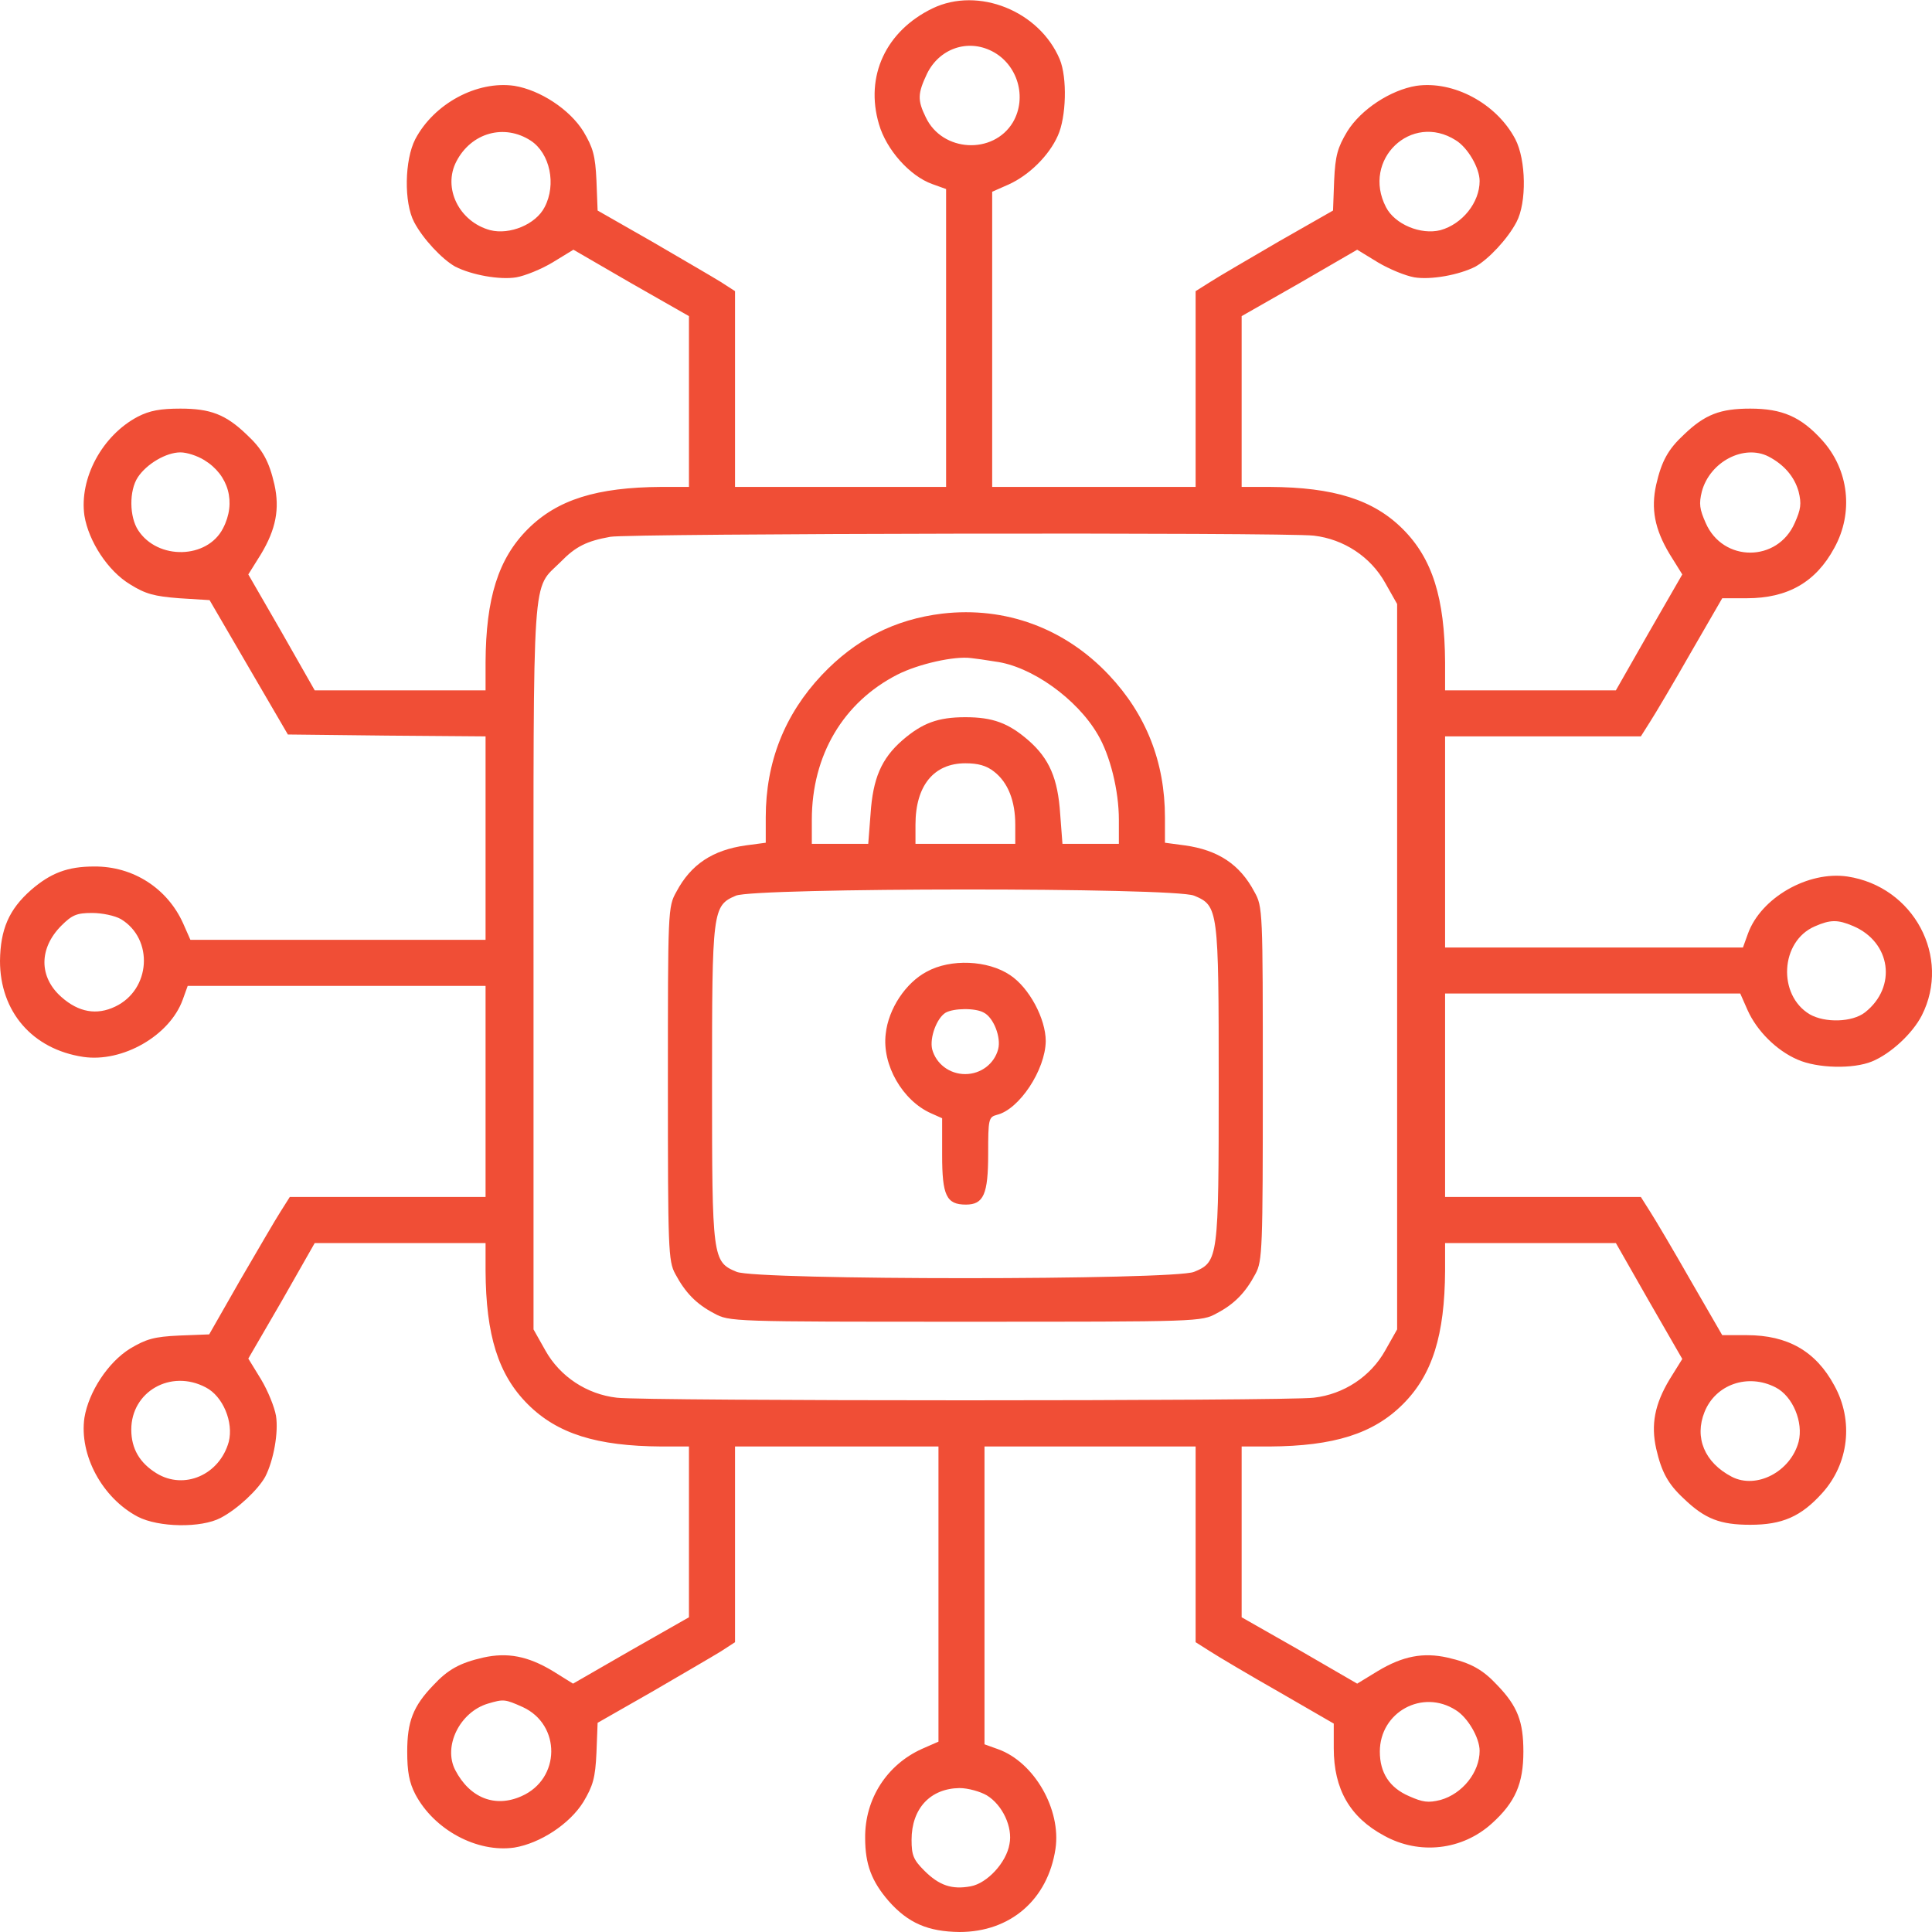
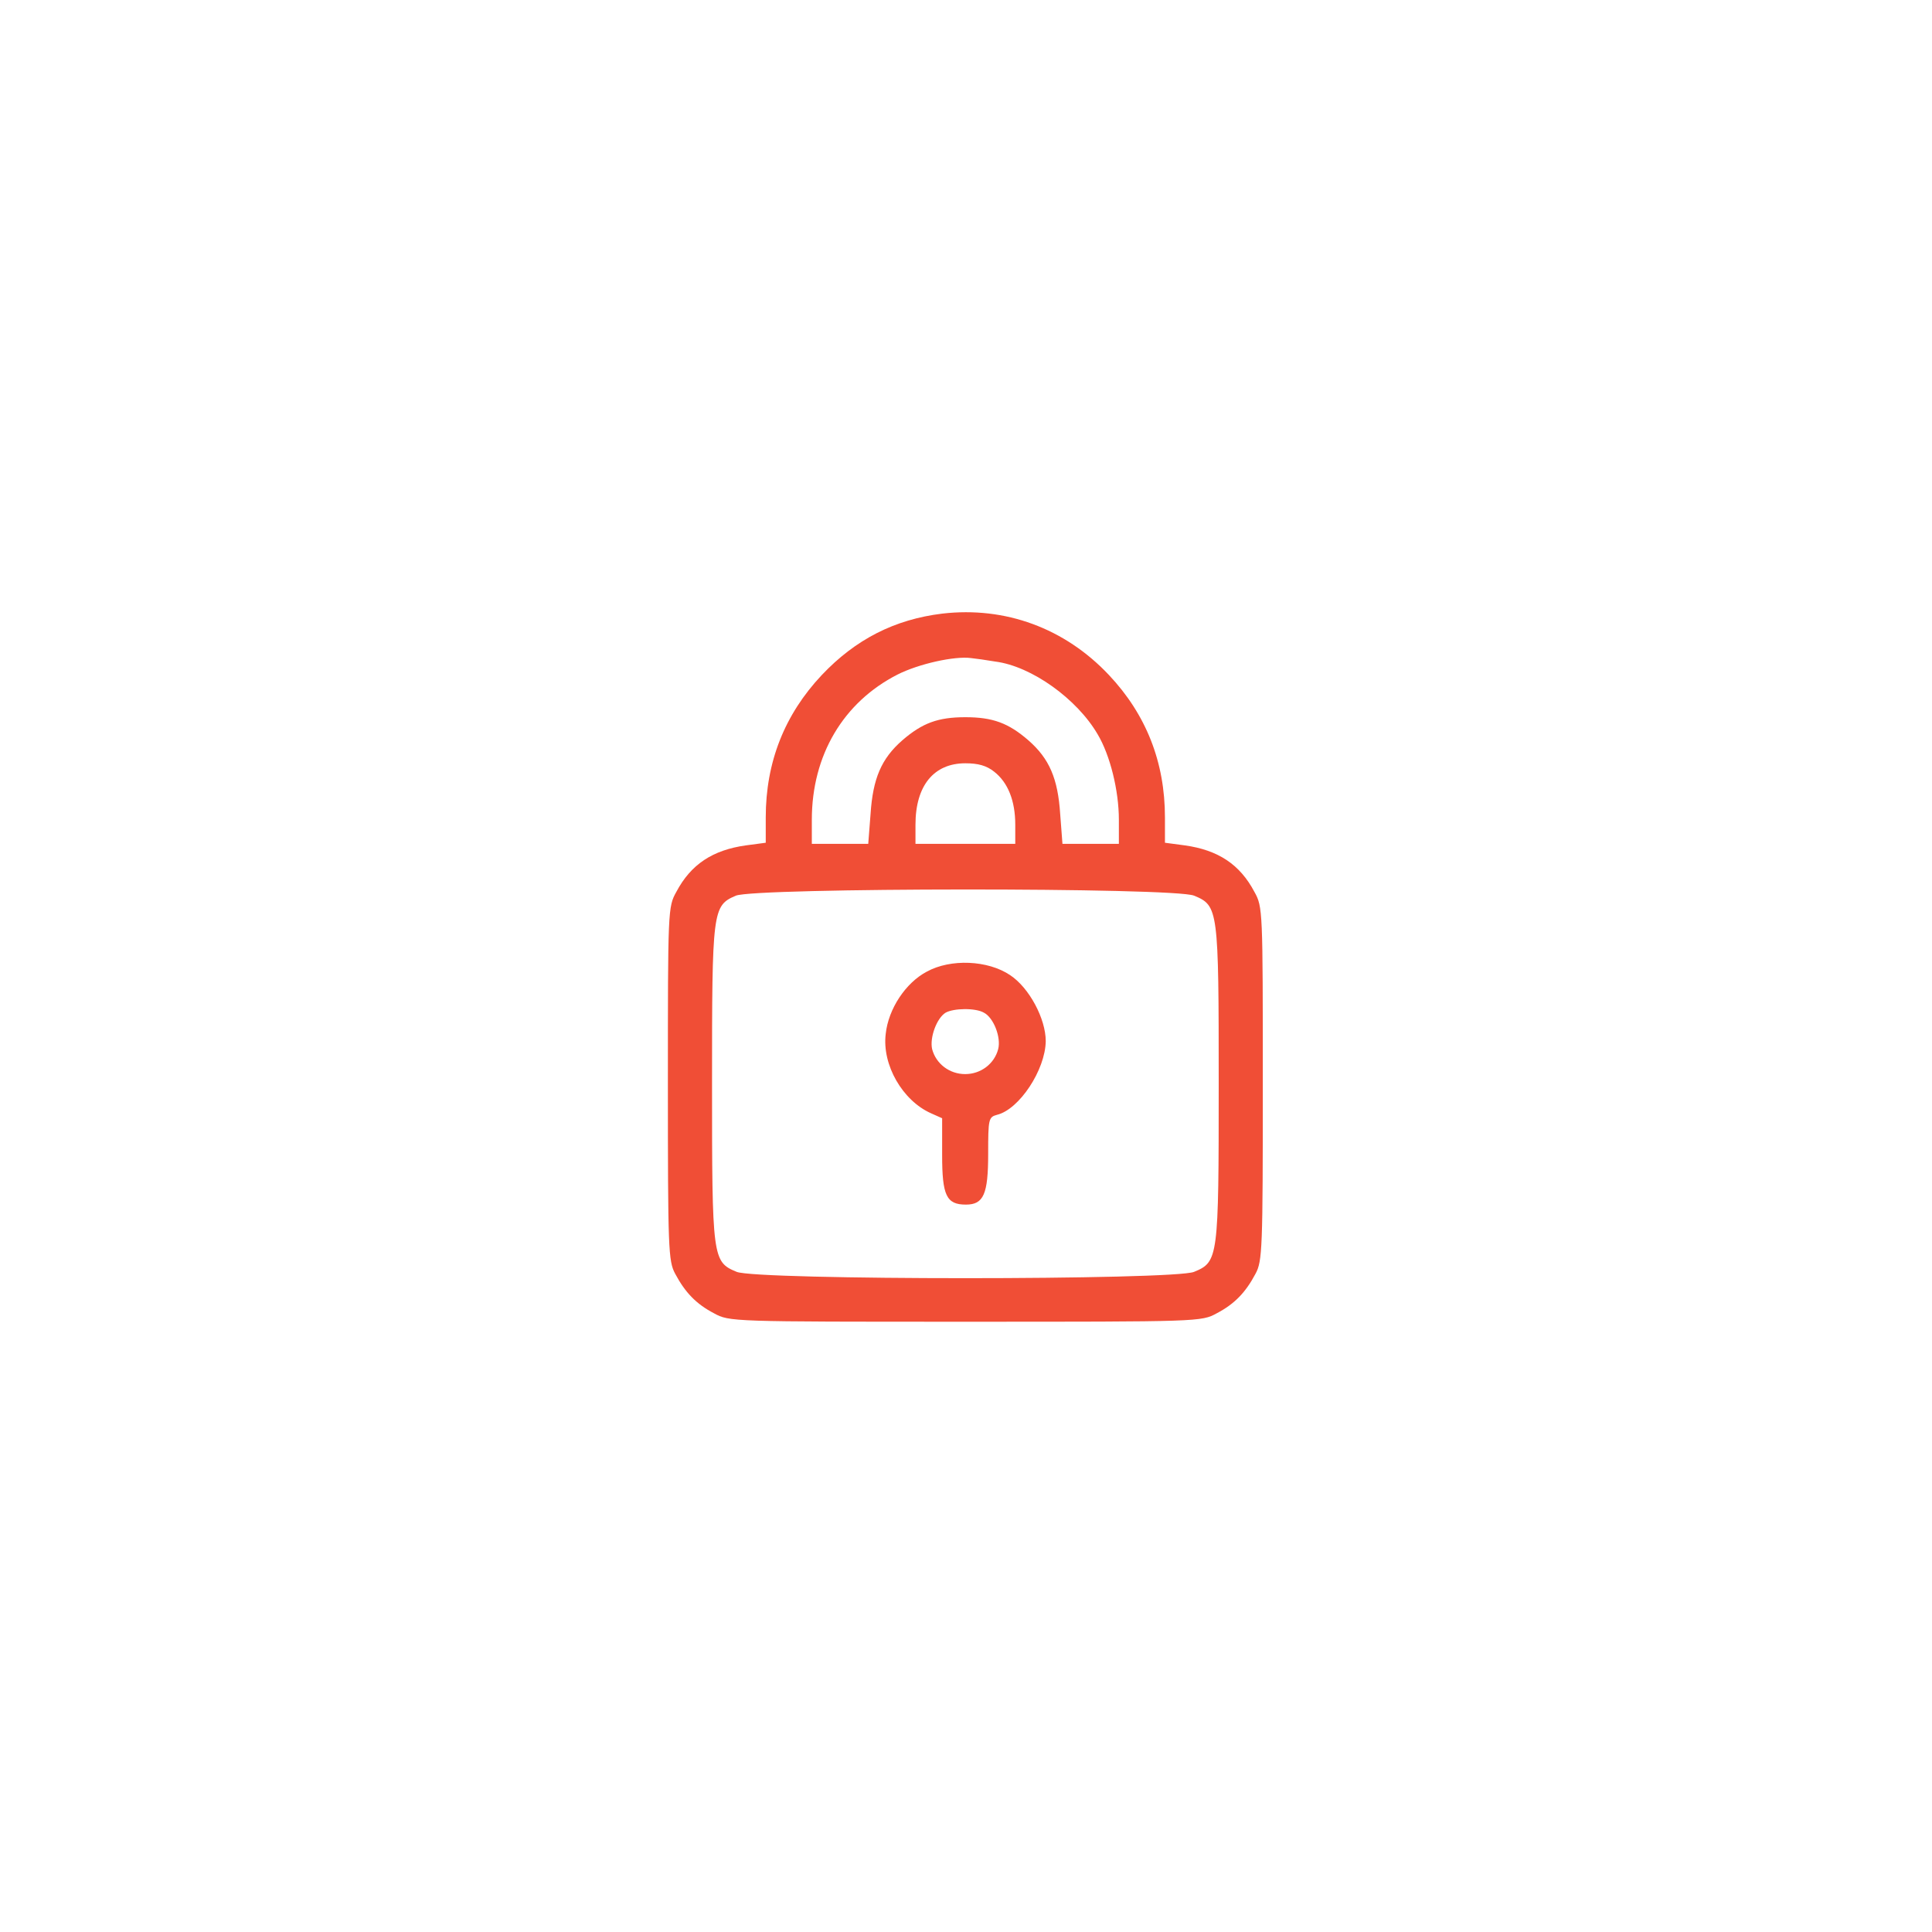
<svg xmlns="http://www.w3.org/2000/svg" width="40" height="40" viewBox="0 0 40 40" fill="none">
-   <path d="M19.31 0.172C18.341 0.64 17.904 1.578 18.198 2.571C18.349 3.096 18.834 3.644 19.302 3.811L19.588 3.914V6.998V10.081H17.403H15.218V8.055V6.028L14.924 5.838C14.757 5.734 14.113 5.361 13.501 5.003L12.373 4.359L12.349 3.74C12.325 3.215 12.277 3.056 12.079 2.722C11.793 2.262 11.181 1.864 10.649 1.777C9.878 1.666 8.988 2.142 8.598 2.881C8.376 3.31 8.36 4.193 8.574 4.598C8.757 4.947 9.155 5.369 9.425 5.52C9.766 5.694 10.347 5.798 10.688 5.742C10.871 5.71 11.205 5.575 11.443 5.432L11.872 5.17L13.064 5.861L14.264 6.545V8.309V10.081H13.692C12.357 10.089 11.539 10.343 10.927 10.955C10.315 11.567 10.06 12.386 10.053 13.713V14.293H8.288H6.516L5.833 13.093L5.141 11.893L5.404 11.472C5.714 10.955 5.793 10.534 5.682 10.033C5.571 9.549 5.435 9.302 5.11 9C4.673 8.579 4.355 8.46 3.735 8.46C3.322 8.46 3.099 8.5 2.853 8.627C2.114 9.016 1.637 9.906 1.748 10.677C1.836 11.209 2.233 11.821 2.694 12.099C3.012 12.298 3.195 12.346 3.711 12.386L4.339 12.425L5.149 13.816L5.96 15.207L8.01 15.23L10.053 15.246V17.352V19.458H6.993H3.942L3.791 19.116C3.465 18.393 2.757 17.932 1.947 17.94C1.399 17.94 1.049 18.075 0.644 18.425C0.183 18.83 0.008 19.243 0 19.895C0 20.944 0.668 21.723 1.724 21.882C2.535 22.001 3.512 21.445 3.783 20.698L3.886 20.412H6.969H10.053V22.597V24.782H8.026H6L5.809 25.084C5.706 25.243 5.332 25.887 4.975 26.499L4.331 27.627L3.711 27.651C3.187 27.675 3.028 27.723 2.694 27.921C2.233 28.207 1.836 28.819 1.748 29.352C1.637 30.122 2.114 31.012 2.853 31.402C3.282 31.624 4.164 31.64 4.569 31.426C4.919 31.243 5.34 30.846 5.491 30.575C5.666 30.234 5.769 29.654 5.714 29.312C5.682 29.129 5.547 28.795 5.404 28.557L5.141 28.128L5.833 26.936L6.516 25.736H8.288H10.053V26.308C10.06 27.643 10.315 28.462 10.927 29.073C11.539 29.685 12.357 29.94 13.692 29.948H14.264V31.712V33.484L13.064 34.167L11.864 34.858L11.443 34.596C10.927 34.286 10.505 34.207 10.005 34.318C9.52 34.429 9.274 34.565 8.972 34.89C8.551 35.327 8.431 35.645 8.431 36.265C8.431 36.678 8.471 36.901 8.598 37.147C8.988 37.886 9.878 38.363 10.649 38.252C11.181 38.164 11.793 37.767 12.079 37.306C12.277 36.972 12.325 36.813 12.349 36.289L12.373 35.669L13.501 35.025C14.113 34.668 14.757 34.294 14.924 34.191L15.218 34V31.974V29.948H17.324H19.43V33.007V36.059L19.088 36.209C18.365 36.535 17.904 37.242 17.912 38.053C17.912 38.601 18.047 38.951 18.396 39.356C18.802 39.817 19.215 39.992 19.866 40C20.916 40 21.694 39.333 21.853 38.276C21.972 37.465 21.416 36.488 20.669 36.217L20.383 36.114V33.031V29.948H22.568H24.754V31.974V34L25.056 34.191C25.215 34.294 25.858 34.676 26.486 35.033L27.614 35.685V36.194C27.614 37.044 27.948 37.624 28.655 38.005C29.387 38.411 30.277 38.307 30.889 37.751C31.373 37.314 31.54 36.925 31.54 36.265C31.54 35.645 31.421 35.327 31 34.89C30.698 34.565 30.451 34.429 29.967 34.318C29.466 34.207 29.045 34.286 28.528 34.596L28.099 34.858L26.907 34.167L25.707 33.484V31.712V29.948H26.287C27.614 29.94 28.433 29.685 29.045 29.073C29.657 28.462 29.911 27.643 29.919 26.308V25.736H31.691H33.455L34.139 26.936L34.83 28.136L34.568 28.557C34.258 29.073 34.178 29.495 34.29 29.995C34.401 30.48 34.536 30.726 34.862 31.028C35.299 31.449 35.617 31.569 36.237 31.569C36.896 31.569 37.285 31.402 37.723 30.917C38.279 30.305 38.382 29.415 37.977 28.684C37.595 27.977 37.015 27.643 36.165 27.643H35.657L35.005 26.515C34.647 25.887 34.266 25.243 34.163 25.084L33.972 24.782H31.945H29.919V22.676V20.57H32.978H36.03L36.181 20.912C36.372 21.341 36.777 21.747 37.214 21.937C37.627 22.12 38.366 22.136 38.756 21.977C39.145 21.818 39.598 21.397 39.789 21.023C40.401 19.816 39.622 18.353 38.247 18.147C37.437 18.028 36.459 18.584 36.189 19.331L36.086 19.617H33.002H29.919V17.432V15.246H31.945H33.972L34.163 14.944C34.266 14.785 34.647 14.142 35.005 13.514L35.657 12.386H36.165C37.015 12.386 37.595 12.052 37.977 11.345C38.382 10.613 38.279 9.723 37.723 9.111C37.285 8.627 36.896 8.46 36.237 8.46C35.617 8.46 35.299 8.579 34.862 9C34.536 9.302 34.401 9.549 34.29 10.033C34.178 10.534 34.258 10.955 34.568 11.472L34.83 11.893L34.139 13.093L33.455 14.293H31.691H29.919V13.713C29.911 12.386 29.657 11.567 29.045 10.955C28.433 10.343 27.614 10.089 26.287 10.081H25.707V8.309V6.545L26.907 5.861L28.099 5.17L28.528 5.432C28.767 5.575 29.101 5.71 29.283 5.742C29.625 5.798 30.205 5.694 30.547 5.52C30.817 5.369 31.214 4.947 31.397 4.598C31.612 4.193 31.596 3.31 31.373 2.881C30.984 2.142 30.094 1.666 29.323 1.777C28.791 1.864 28.179 2.262 27.893 2.722C27.694 3.056 27.646 3.215 27.622 3.74L27.599 4.359L26.47 5.003C25.858 5.361 25.215 5.734 25.056 5.838L24.754 6.028V8.055V10.081H22.648H20.542V7.022V3.97L20.884 3.819C21.305 3.628 21.718 3.223 21.901 2.81C22.076 2.428 22.099 1.61 21.941 1.228C21.519 0.227 20.256 -0.281 19.31 0.172ZM20.542 1.062C21.067 1.332 21.273 2.015 20.971 2.532C20.566 3.207 19.509 3.152 19.167 2.428C18.992 2.071 19 1.936 19.191 1.53C19.445 1.006 20.033 0.799 20.542 1.062ZM10.99 2.913C11.387 3.175 11.523 3.819 11.276 4.288C11.094 4.646 10.553 4.868 10.148 4.765C9.504 4.59 9.162 3.891 9.449 3.342C9.758 2.746 10.442 2.556 10.99 2.913ZM30.142 2.905C30.388 3.056 30.634 3.477 30.634 3.748C30.634 4.193 30.277 4.638 29.824 4.765C29.418 4.868 28.878 4.646 28.695 4.288C28.187 3.31 29.22 2.317 30.142 2.905ZM4.228 9.525C4.736 9.835 4.895 10.407 4.617 10.939C4.291 11.575 3.266 11.599 2.861 10.979C2.678 10.701 2.67 10.161 2.853 9.882C3.036 9.604 3.441 9.366 3.735 9.366C3.87 9.366 4.085 9.437 4.228 9.525ZM36.618 9.453C36.936 9.62 37.15 9.866 37.238 10.176C37.301 10.431 37.285 10.542 37.158 10.828C36.801 11.646 35.672 11.646 35.315 10.828C35.188 10.542 35.172 10.431 35.235 10.176C35.402 9.557 36.109 9.191 36.618 9.453ZM27.201 11.09C27.821 11.162 28.377 11.527 28.679 12.068L28.926 12.505V20.014V27.524L28.679 27.961C28.377 28.501 27.821 28.867 27.201 28.938C26.653 29.01 13.319 29.01 12.77 28.938C12.15 28.867 11.594 28.501 11.292 27.961L11.046 27.524V20.014C11.046 11.623 11.006 12.235 11.61 11.631C11.92 11.313 12.15 11.201 12.635 11.114C13.024 11.043 26.621 11.019 27.201 11.09ZM2.503 19.029C3.187 19.442 3.123 20.491 2.384 20.841C2.003 21.023 1.629 20.96 1.271 20.642C0.803 20.229 0.803 19.633 1.271 19.164C1.494 18.942 1.589 18.902 1.907 18.902C2.114 18.902 2.376 18.957 2.503 19.029ZM38.366 19.172C39.153 19.506 39.28 20.435 38.613 20.96C38.35 21.166 37.786 21.182 37.468 21C36.801 20.602 36.856 19.49 37.572 19.18C37.897 19.037 38.048 19.037 38.366 19.172ZM4.259 28.724C4.617 28.907 4.839 29.447 4.736 29.852C4.545 30.536 3.814 30.853 3.242 30.504C2.893 30.289 2.718 29.995 2.718 29.598C2.718 28.811 3.536 28.342 4.259 28.724ZM36.761 28.724C37.119 28.907 37.341 29.447 37.238 29.852C37.071 30.472 36.364 30.838 35.855 30.575C35.291 30.281 35.076 29.765 35.291 29.232C35.521 28.66 36.189 28.43 36.761 28.724ZM10.823 35.343C11.618 35.709 11.61 36.829 10.799 37.187C10.251 37.433 9.727 37.227 9.425 36.647C9.17 36.154 9.52 35.447 10.1 35.272C10.426 35.176 10.45 35.176 10.823 35.343ZM30.142 35.407C30.388 35.558 30.634 35.979 30.634 36.249C30.634 36.694 30.277 37.139 29.824 37.266C29.569 37.33 29.458 37.314 29.172 37.187C28.767 37.012 28.568 36.702 28.568 36.265C28.568 35.447 29.45 34.962 30.142 35.407ZM20.431 37.171C20.757 37.37 20.971 37.831 20.9 38.18C20.836 38.562 20.439 38.991 20.097 39.054C19.708 39.126 19.445 39.038 19.135 38.728C18.913 38.506 18.873 38.411 18.873 38.093C18.873 37.441 19.263 37.028 19.866 37.02C20.041 37.02 20.296 37.092 20.431 37.171Z" fill="#F04E36" />
  <path d="M19.51 12.704C18.525 12.823 17.714 13.236 17.015 13.975C16.244 14.793 15.854 15.779 15.854 16.923V17.448L15.441 17.503C14.758 17.599 14.305 17.893 14.003 18.465C13.828 18.775 13.828 18.846 13.828 22.438C13.828 25.855 13.836 26.109 13.979 26.372C14.186 26.761 14.416 26.999 14.782 27.19C15.1 27.365 15.139 27.365 19.987 27.365C24.834 27.365 24.874 27.365 25.192 27.19C25.557 26.999 25.788 26.761 25.994 26.372C26.137 26.109 26.145 25.855 26.145 22.438C26.145 18.846 26.145 18.775 25.971 18.465C25.669 17.893 25.216 17.599 24.532 17.503L24.119 17.448V16.923C24.119 15.779 23.73 14.793 22.959 13.975C22.045 13.005 20.813 12.553 19.51 12.704ZM20.607 13.697C21.354 13.792 22.299 14.468 22.728 15.207C22.983 15.636 23.165 16.367 23.165 16.971V17.471H22.577H21.997L21.95 16.852C21.902 16.12 21.727 15.707 21.29 15.326C20.877 14.968 20.551 14.849 19.987 14.849C19.422 14.849 19.097 14.968 18.683 15.326C18.246 15.707 18.072 16.12 18.024 16.852L17.976 17.471H17.396H16.808V16.971C16.808 15.636 17.46 14.539 18.58 13.967C19.017 13.745 19.764 13.578 20.106 13.625C20.193 13.633 20.416 13.665 20.607 13.697ZM20.583 15.977C20.869 16.2 21.02 16.581 21.02 17.074V17.471H19.987H18.954V17.074C18.954 16.264 19.335 15.803 19.987 15.803C20.249 15.803 20.424 15.85 20.583 15.977ZM24.723 18.544C25.224 18.751 25.232 18.822 25.232 22.438C25.232 26.054 25.224 26.125 24.723 26.332C24.31 26.507 15.664 26.507 15.251 26.332C14.75 26.125 14.742 26.054 14.742 22.438C14.742 18.846 14.75 18.751 15.235 18.544C15.632 18.377 24.31 18.369 24.723 18.544Z" fill="#F04E36" />
  <path d="M19.188 20.117C18.751 20.347 18.393 20.887 18.338 21.404C18.258 22.048 18.687 22.787 19.275 23.049L19.506 23.152V23.915C19.506 24.75 19.593 24.94 19.998 24.94C20.364 24.94 20.459 24.726 20.459 23.891C20.459 23.168 20.467 23.128 20.642 23.081C21.103 22.969 21.643 22.151 21.651 21.555C21.651 21.094 21.31 20.45 20.912 20.188C20.451 19.878 19.681 19.846 19.188 20.117ZM20.372 20.967C20.571 21.07 20.73 21.476 20.666 21.722C20.587 22.024 20.308 22.238 19.983 22.238C19.657 22.238 19.379 22.024 19.299 21.722C19.244 21.483 19.395 21.078 19.577 20.967C19.744 20.872 20.197 20.864 20.372 20.967Z" fill="#F04E36" />
</svg>